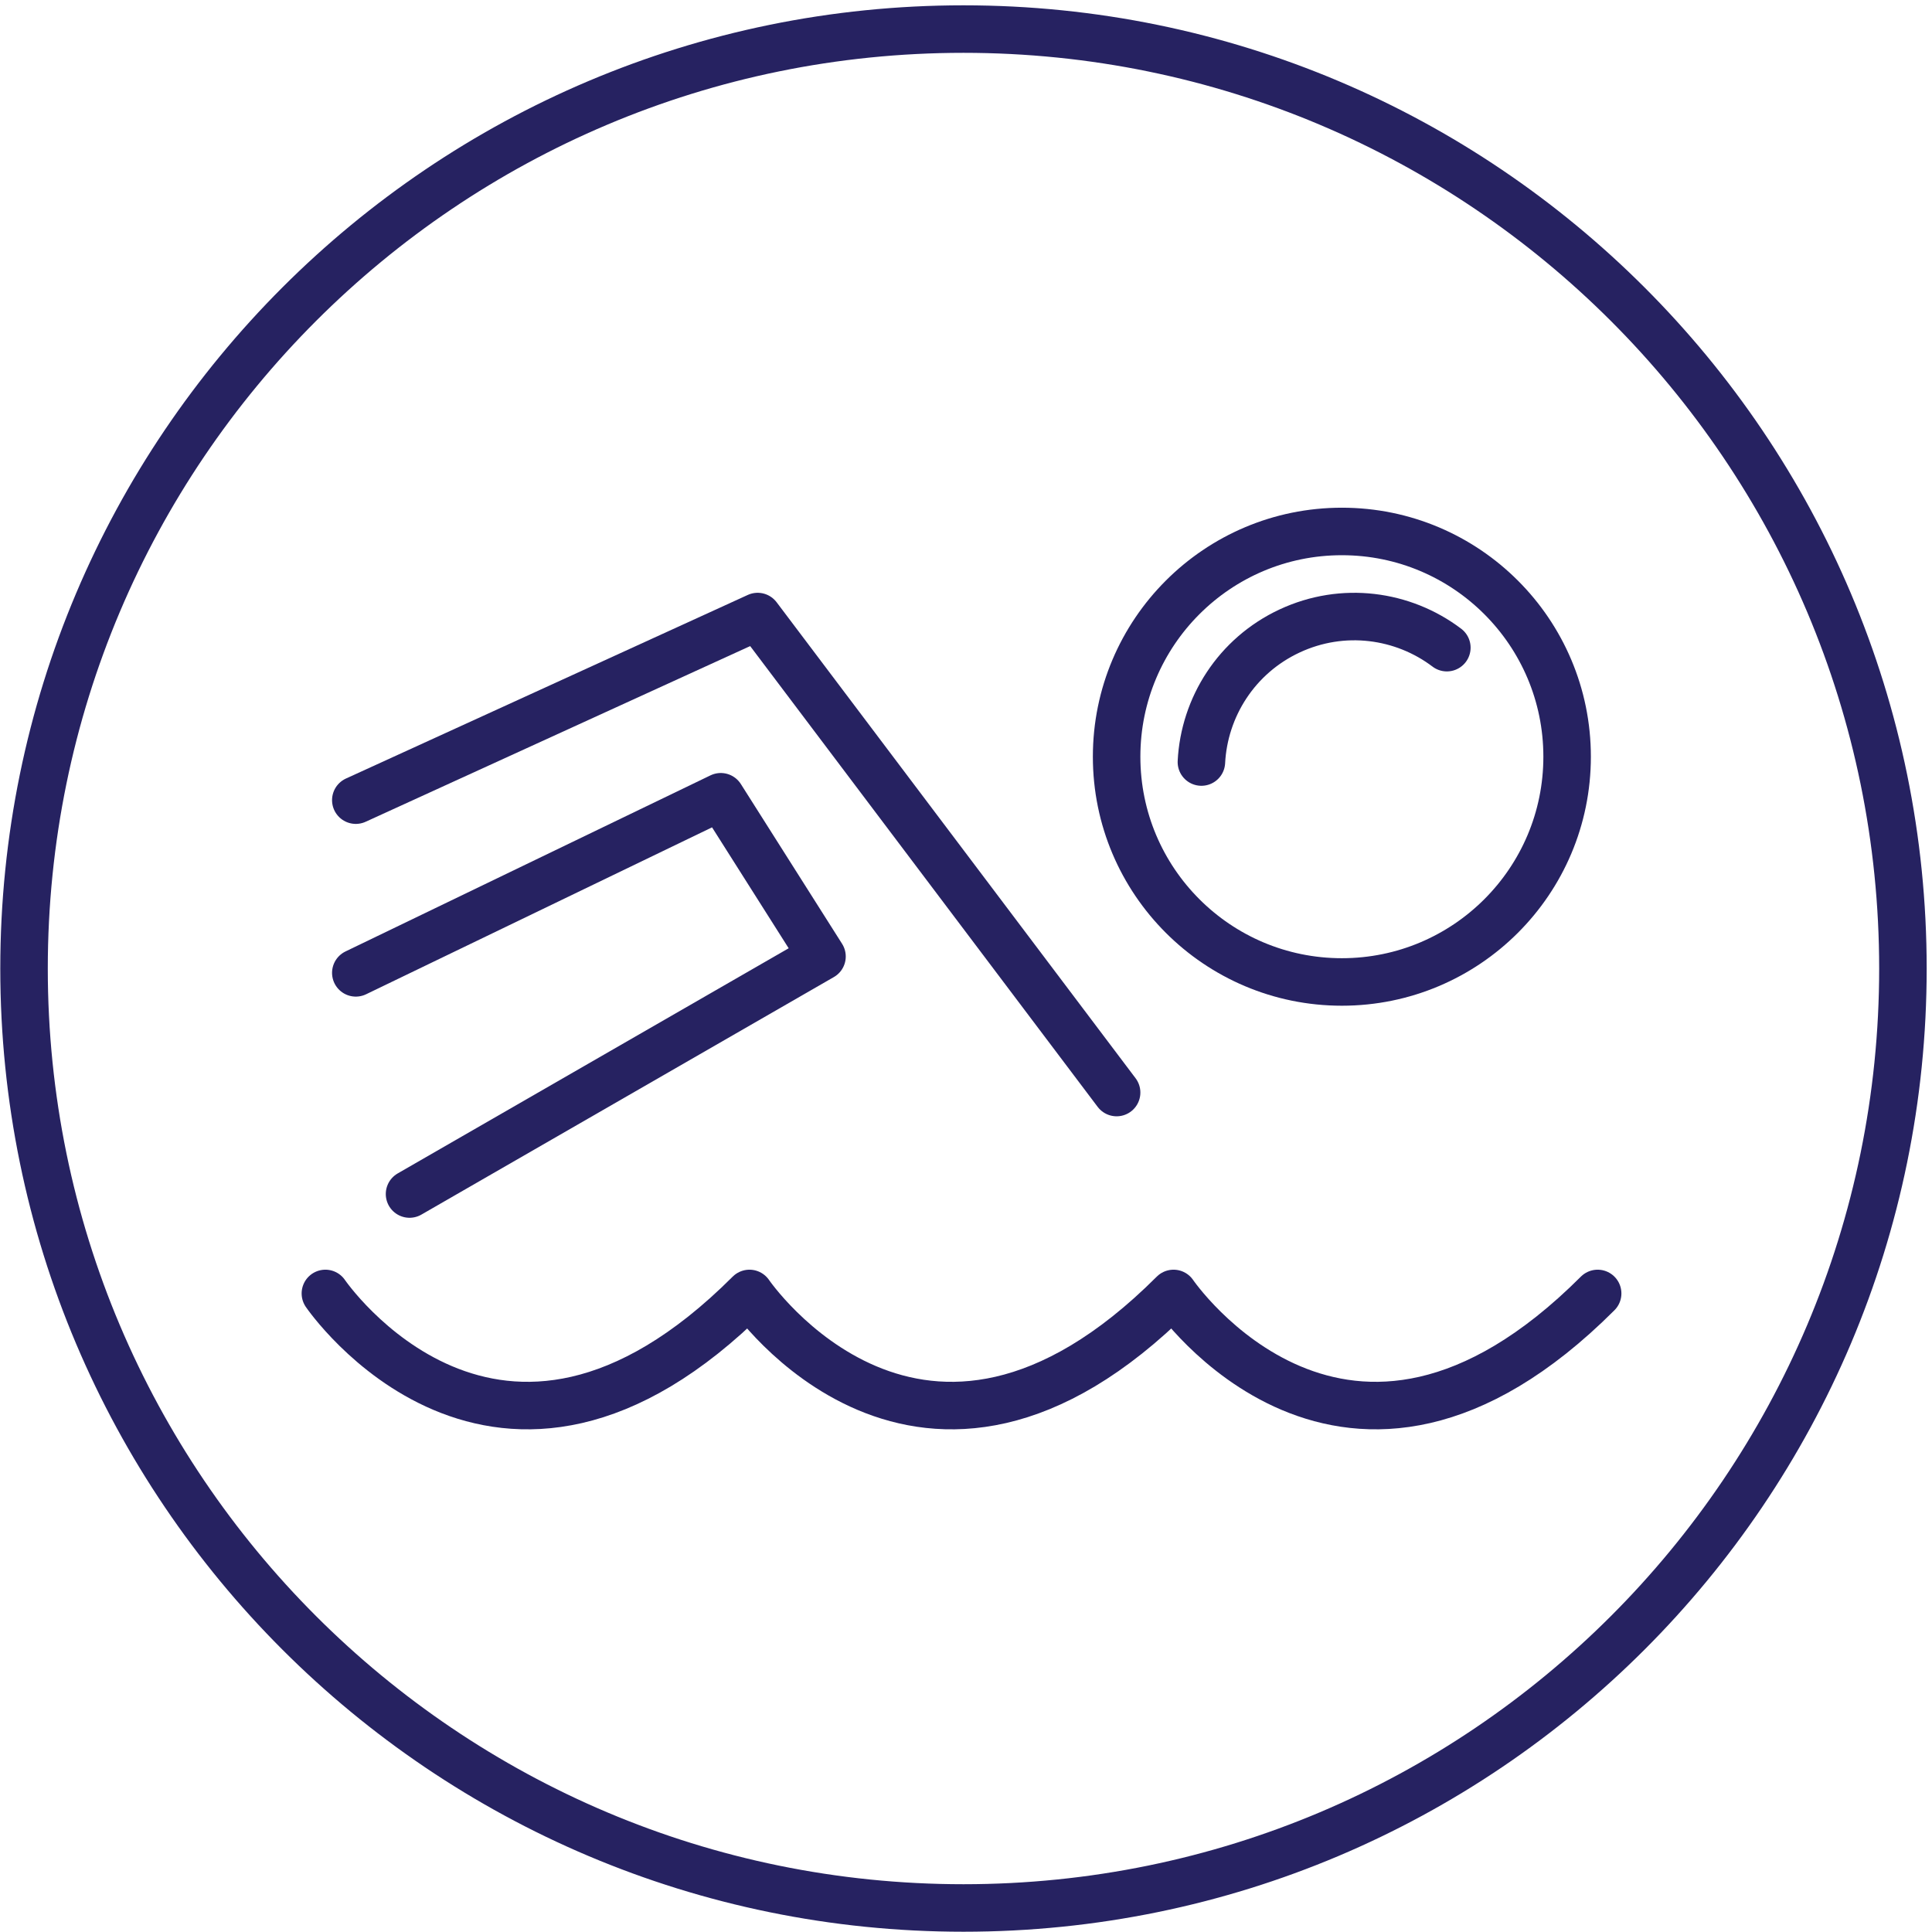
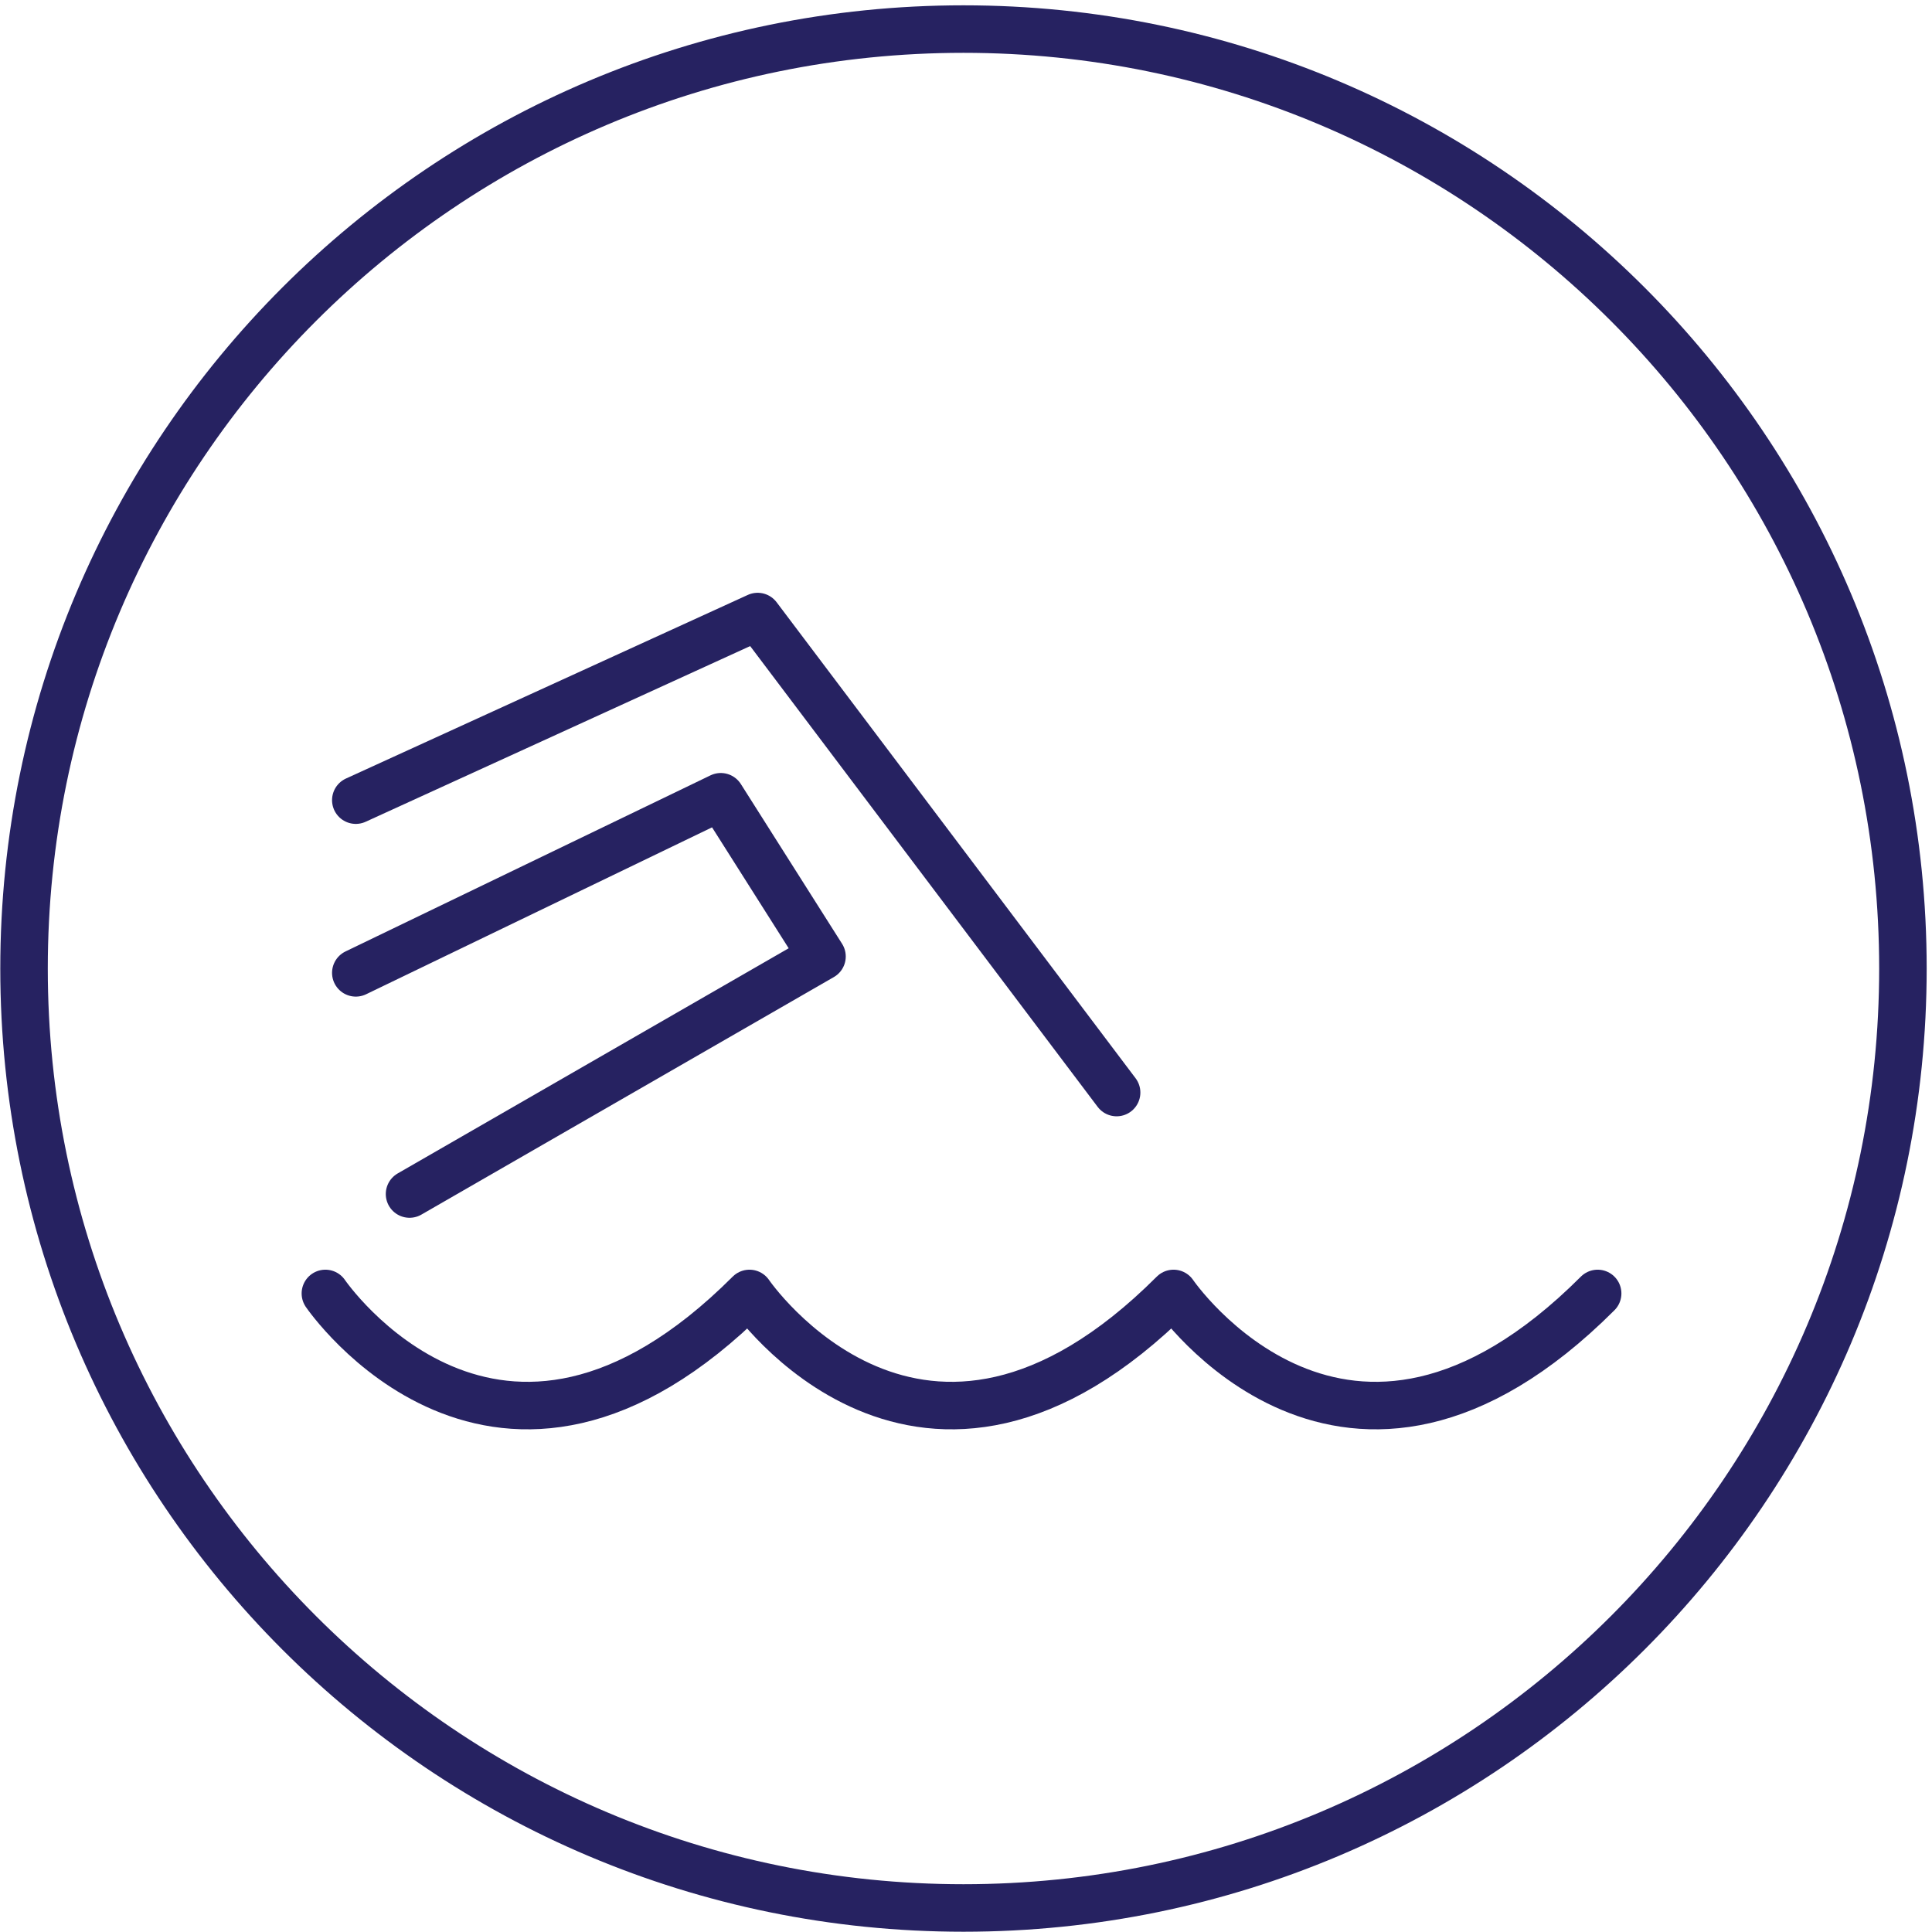
<svg xmlns="http://www.w3.org/2000/svg" xmlns:ns1="http://www.bohemiancoding.com/sketch/ns" width="122px" height="122px" viewBox="0 0 122 122" version="1.1">
  <title>klub</title>
  <desc>Created with Sketch.</desc>
  <defs />
  <g id="Page-1" stroke="none" stroke-width="1" fill="none" fill-rule="evenodd" ns1:type="MSPage">
    <g id="Desktop-Copy" ns1:type="MSArtboardGroup" transform="translate(-135, -586)" stroke="#262261" stroke-width="3">
      <g id="klub" ns1:type="MSLayerGroup" transform="translate(136, 587)">
        <path d="M21.468,49.527 L46.843,37.933 L69.511,67.991" id="Stroke-1" stroke-linecap="round" stroke-linejoin="round" ns1:type="MSShapeGroup" />
        <path d="M21.468,60.433 L44.516,49.313 L50.907,59.399 L24.861,74.399" id="Stroke-2" stroke-linecap="round" stroke-linejoin="round" ns1:type="MSShapeGroup" />
        <g id="Group-11" ns1:type="MSShapeGroup">
          <path d="M19.547,80.677 C19.547,80.677 30.393,96.61 46.327,80.677 C46.327,80.677 57.173,96.61 73.106,80.677 C73.106,80.677 83.953,96.61 99.887,80.677" id="Stroke-3" stroke-linecap="round" stroke-linejoin="round" />
-           <path d="M97.959,46.784 C97.959,54.64 91.591,61.008 83.735,61.008 C75.879,61.008 69.511,54.64 69.511,46.784 C69.511,38.928 75.879,32.56 83.735,32.56 C91.591,32.56 97.959,38.928 97.959,46.784 L97.959,46.784 Z" id="Stroke-5" stroke-linecap="round" stroke-linejoin="round" />
-           <path d="M74.865,47.12 C75.041,43.659 77.078,40.409 80.438,38.842 C83.798,37.274 87.6,37.806 90.364,39.898" id="Stroke-7" stroke-linecap="round" stroke-linejoin="round" />
          <path d="M119.164,60.16 C119.164,92.923 92.604,119.483 59.84,119.483 C27.077,119.483 0.518,92.923 0.518,60.16 C0.518,27.397 27.077,0.836 59.84,0.836 C92.604,0.836 119.164,27.397 119.164,60.16 L119.164,60.16 Z" id="Stroke-9" />
        </g>
      </g>
    </g>
  </g>
</svg>